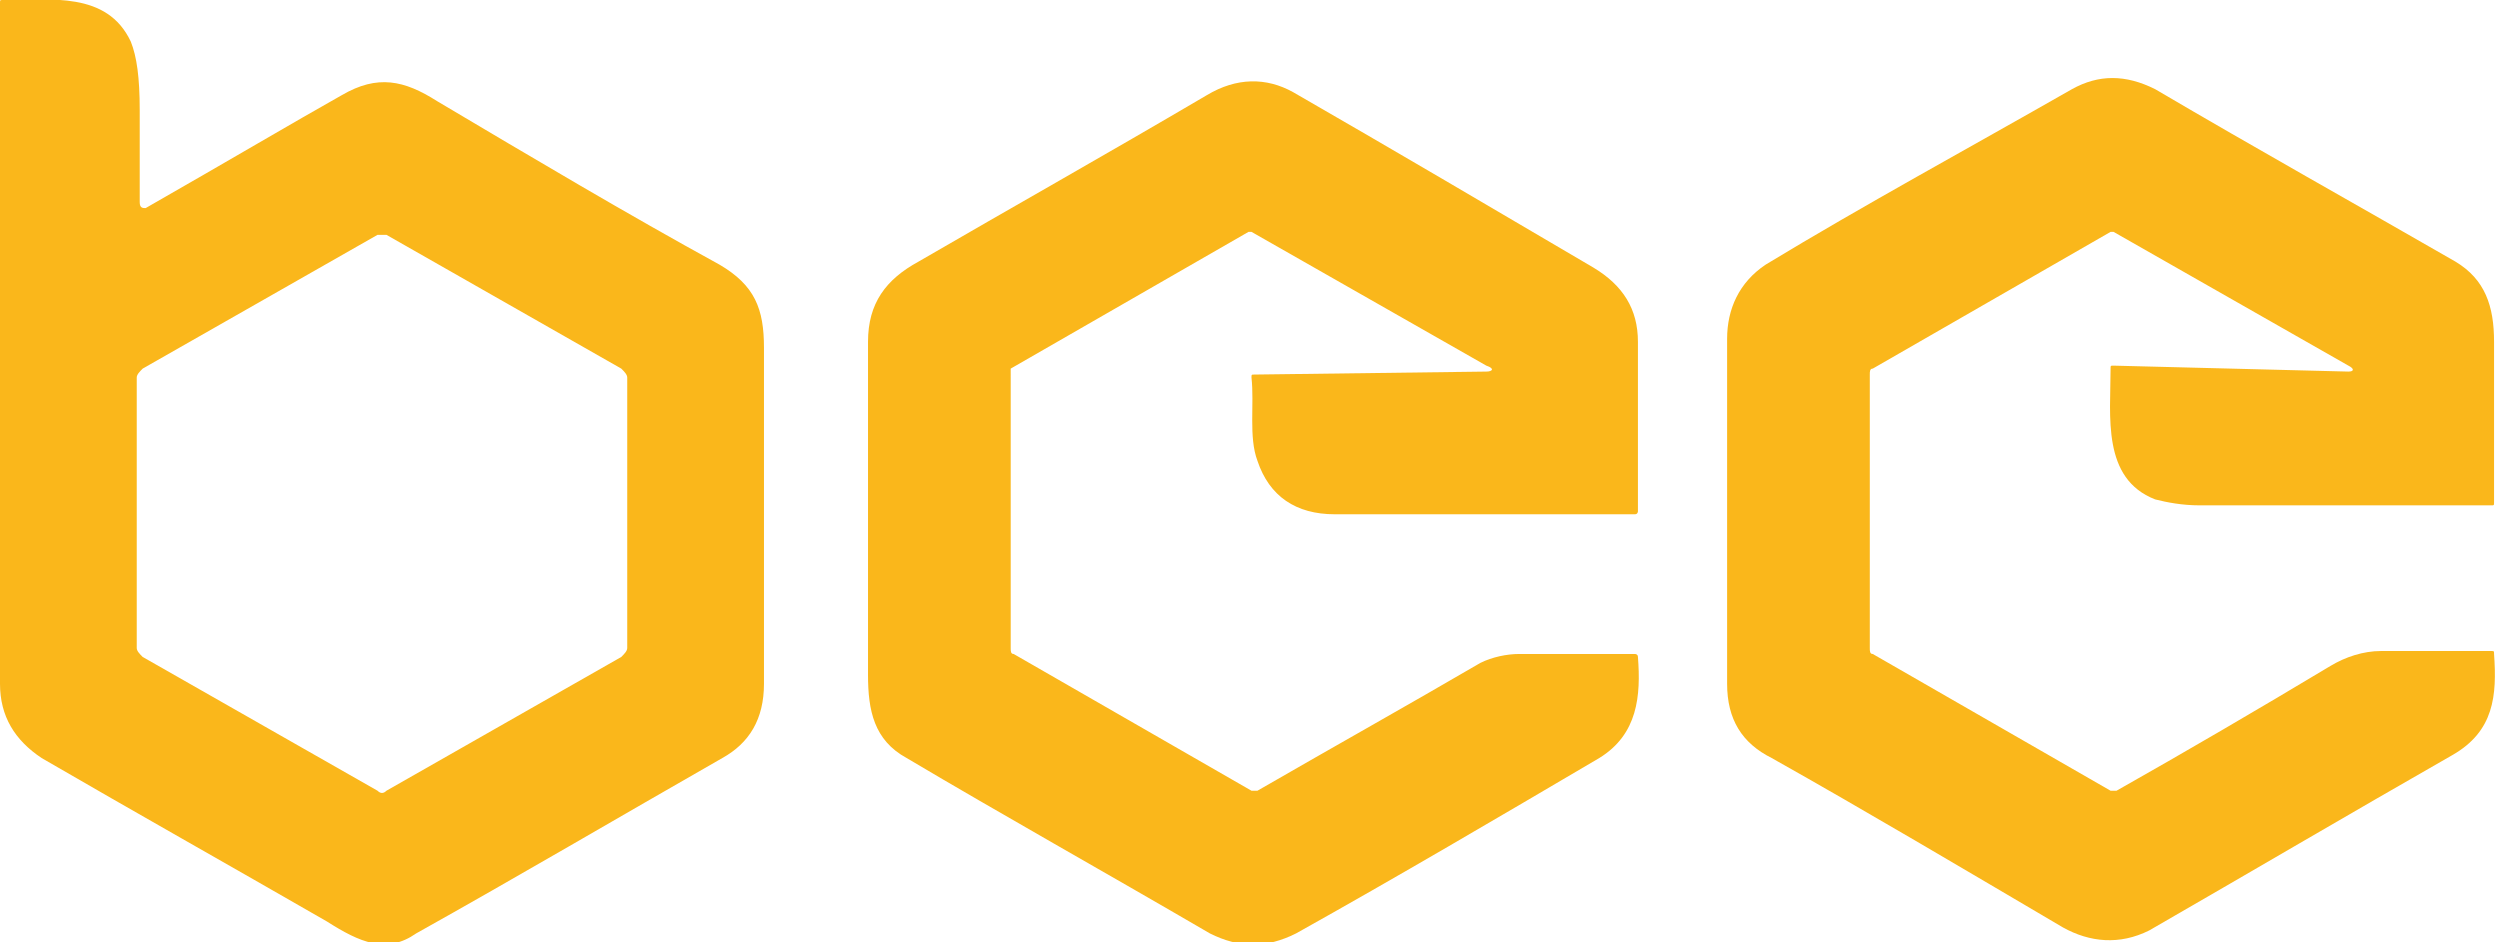
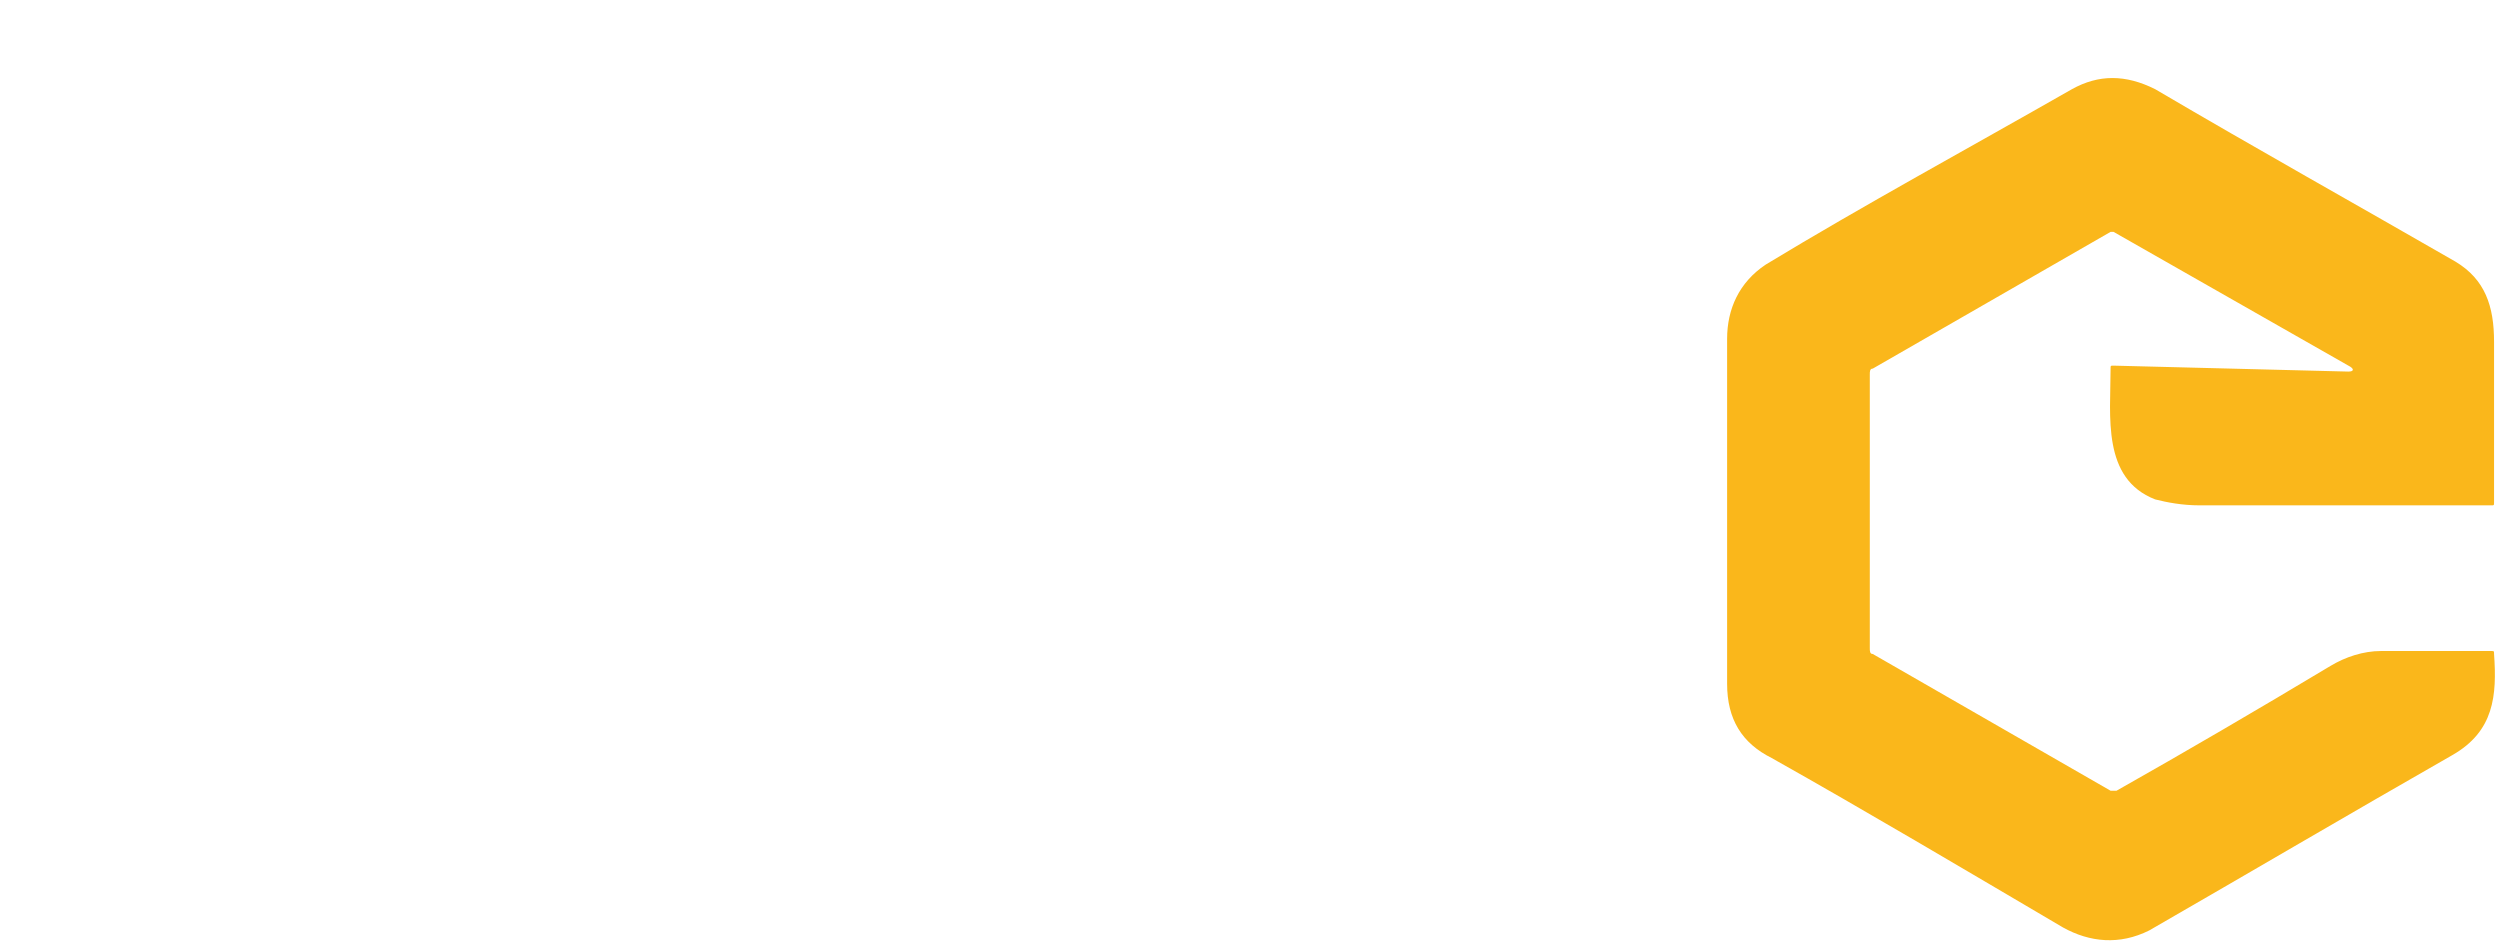
<svg xmlns="http://www.w3.org/2000/svg" version="1.1" id="katman_1" x="0px" y="0px" viewBox="0 0 84.1 31.7" style="enable-background:new 0 0 84.1 31.7;" xml:space="preserve">
  <style type="text/css">
	.st0{fill:#FAB71B;}
</style>
  <g>
-     <path class="st0" d="M4.9,7c2.8-1.6,5-2.9,6.6-3.8c1.2-0.7,2.1-0.5,3.2,0.2c3.2,1.9,6.4,3.8,9.5,5.5c1.2,0.7,1.5,1.5,1.5,2.8   c0,3.9,0,7.7,0,11.3c0,1.2-0.5,2-1.4,2.5c-3.5,2-6.9,4-10.3,5.9C13,32.1,12.1,31.7,11,31c-3.3-1.9-6.5-3.7-9.6-5.5   C0.5,24.9,0,24.1,0,23C0,15.2,0,7.6,0,0.1C0,0,0,0,0.1,0c1.6,0,3.5-0.3,4.3,1.4c0.2,0.5,0.3,1.2,0.3,2.3c0,1.1,0,2.2,0,3.1   C4.7,7,4.8,7,4.9,7z M21.1,12.7c0-0.1-0.1-0.2-0.2-0.3l-7.9-4.5c-0.1,0-0.2,0-0.3,0l-7.9,4.5c-0.1,0.1-0.2,0.2-0.2,0.3l0,9.1   c0,0.1,0.1,0.2,0.2,0.3l7.9,4.5c0.1,0.1,0.2,0.1,0.3,0l7.9-4.5c0.1-0.1,0.2-0.2,0.2-0.3L21.1,12.7z" />
-     <path class="st0" d="M50,12.5c0.2,0,0.3-0.1,0-0.2l-7.9-4.5c0,0-0.1,0-0.1,0l-8,4.6C34,12.5,34,12.6,34,12.7l0,9.1   c0,0.1,0,0.2,0.1,0.2l8,4.6c0.1,0,0.2,0,0.2,0c2.6-1.5,5.1-2.9,7.5-4.3c0.4-0.2,0.9-0.3,1.3-0.3c1.3,0,2.6,0,3.9,0   c0,0,0.1,0,0.1,0.1c0.1,1.3,0,2.6-1.3,3.4c-3.4,2-6.8,4-10.2,5.9c-1,0.5-1.9,0.5-2.9,0c-3.6-2.1-7-4-10.2-5.9   c-1.1-0.6-1.3-1.6-1.3-2.8c0-3.7,0-7.4,0-11.2c0-1.3,0.6-2.1,1.7-2.7C34,7,37.2,5.2,40.6,3.2c1-0.6,2-0.6,2.9-0.1   C46.8,5,50.2,7,53.6,9c1,0.6,1.5,1.4,1.5,2.5c0,2,0,3.9,0,5.7c0,0,0,0.1-0.1,0.1l0,0c-3.4,0-6.8,0-10.1,0c-1.3,0-2.2-0.6-2.6-1.8   c-0.3-0.8-0.1-1.9-0.2-2.8c0-0.1,0-0.1,0.1-0.1L50,12.5z" />
    <path class="st0" d="M79,12.5c0.2,0,0.2-0.1,0-0.2l-7.9-4.5c0,0-0.1,0-0.1,0l-8,4.6c-0.1,0-0.1,0.1-0.1,0.2l0,9.2   c0,0.1,0,0.2,0.1,0.2l8,4.6c0.1,0,0.2,0,0.2,0c2.3-1.3,4.7-2.7,7.2-4.2c0.5-0.3,1.1-0.5,1.7-0.5c1.3,0,2.5,0,3.7,0   c0.1,0,0.1,0,0.1,0.1c0.1,1.4,0,2.6-1.4,3.4c-3.5,2-6.9,4-10.2,5.9c-1,0.5-2,0.4-2.9-0.1c-3.4-2-6.6-3.9-9.8-5.7   c-1-0.5-1.5-1.3-1.5-2.5c0-3.8,0-7.7,0-11.6c0-1,0.4-1.9,1.3-2.5c3.3-2,6.8-3.9,10.3-5.9c0.9-0.5,1.8-0.5,2.8,0   c3.4,2,6.8,3.9,10.1,5.8c1,0.6,1.3,1.5,1.3,2.7c0,1.7,0,3.5,0,5.4c0,0.1,0,0.1-0.1,0.1l0,0c-3.2,0-6.5,0-9.8,0   c-0.6,0-1.1-0.1-1.5-0.2c-1.8-0.7-1.5-2.8-1.5-4.4c0-0.1,0-0.1,0.1-0.1L79,12.5z" />
  </g>
</svg>